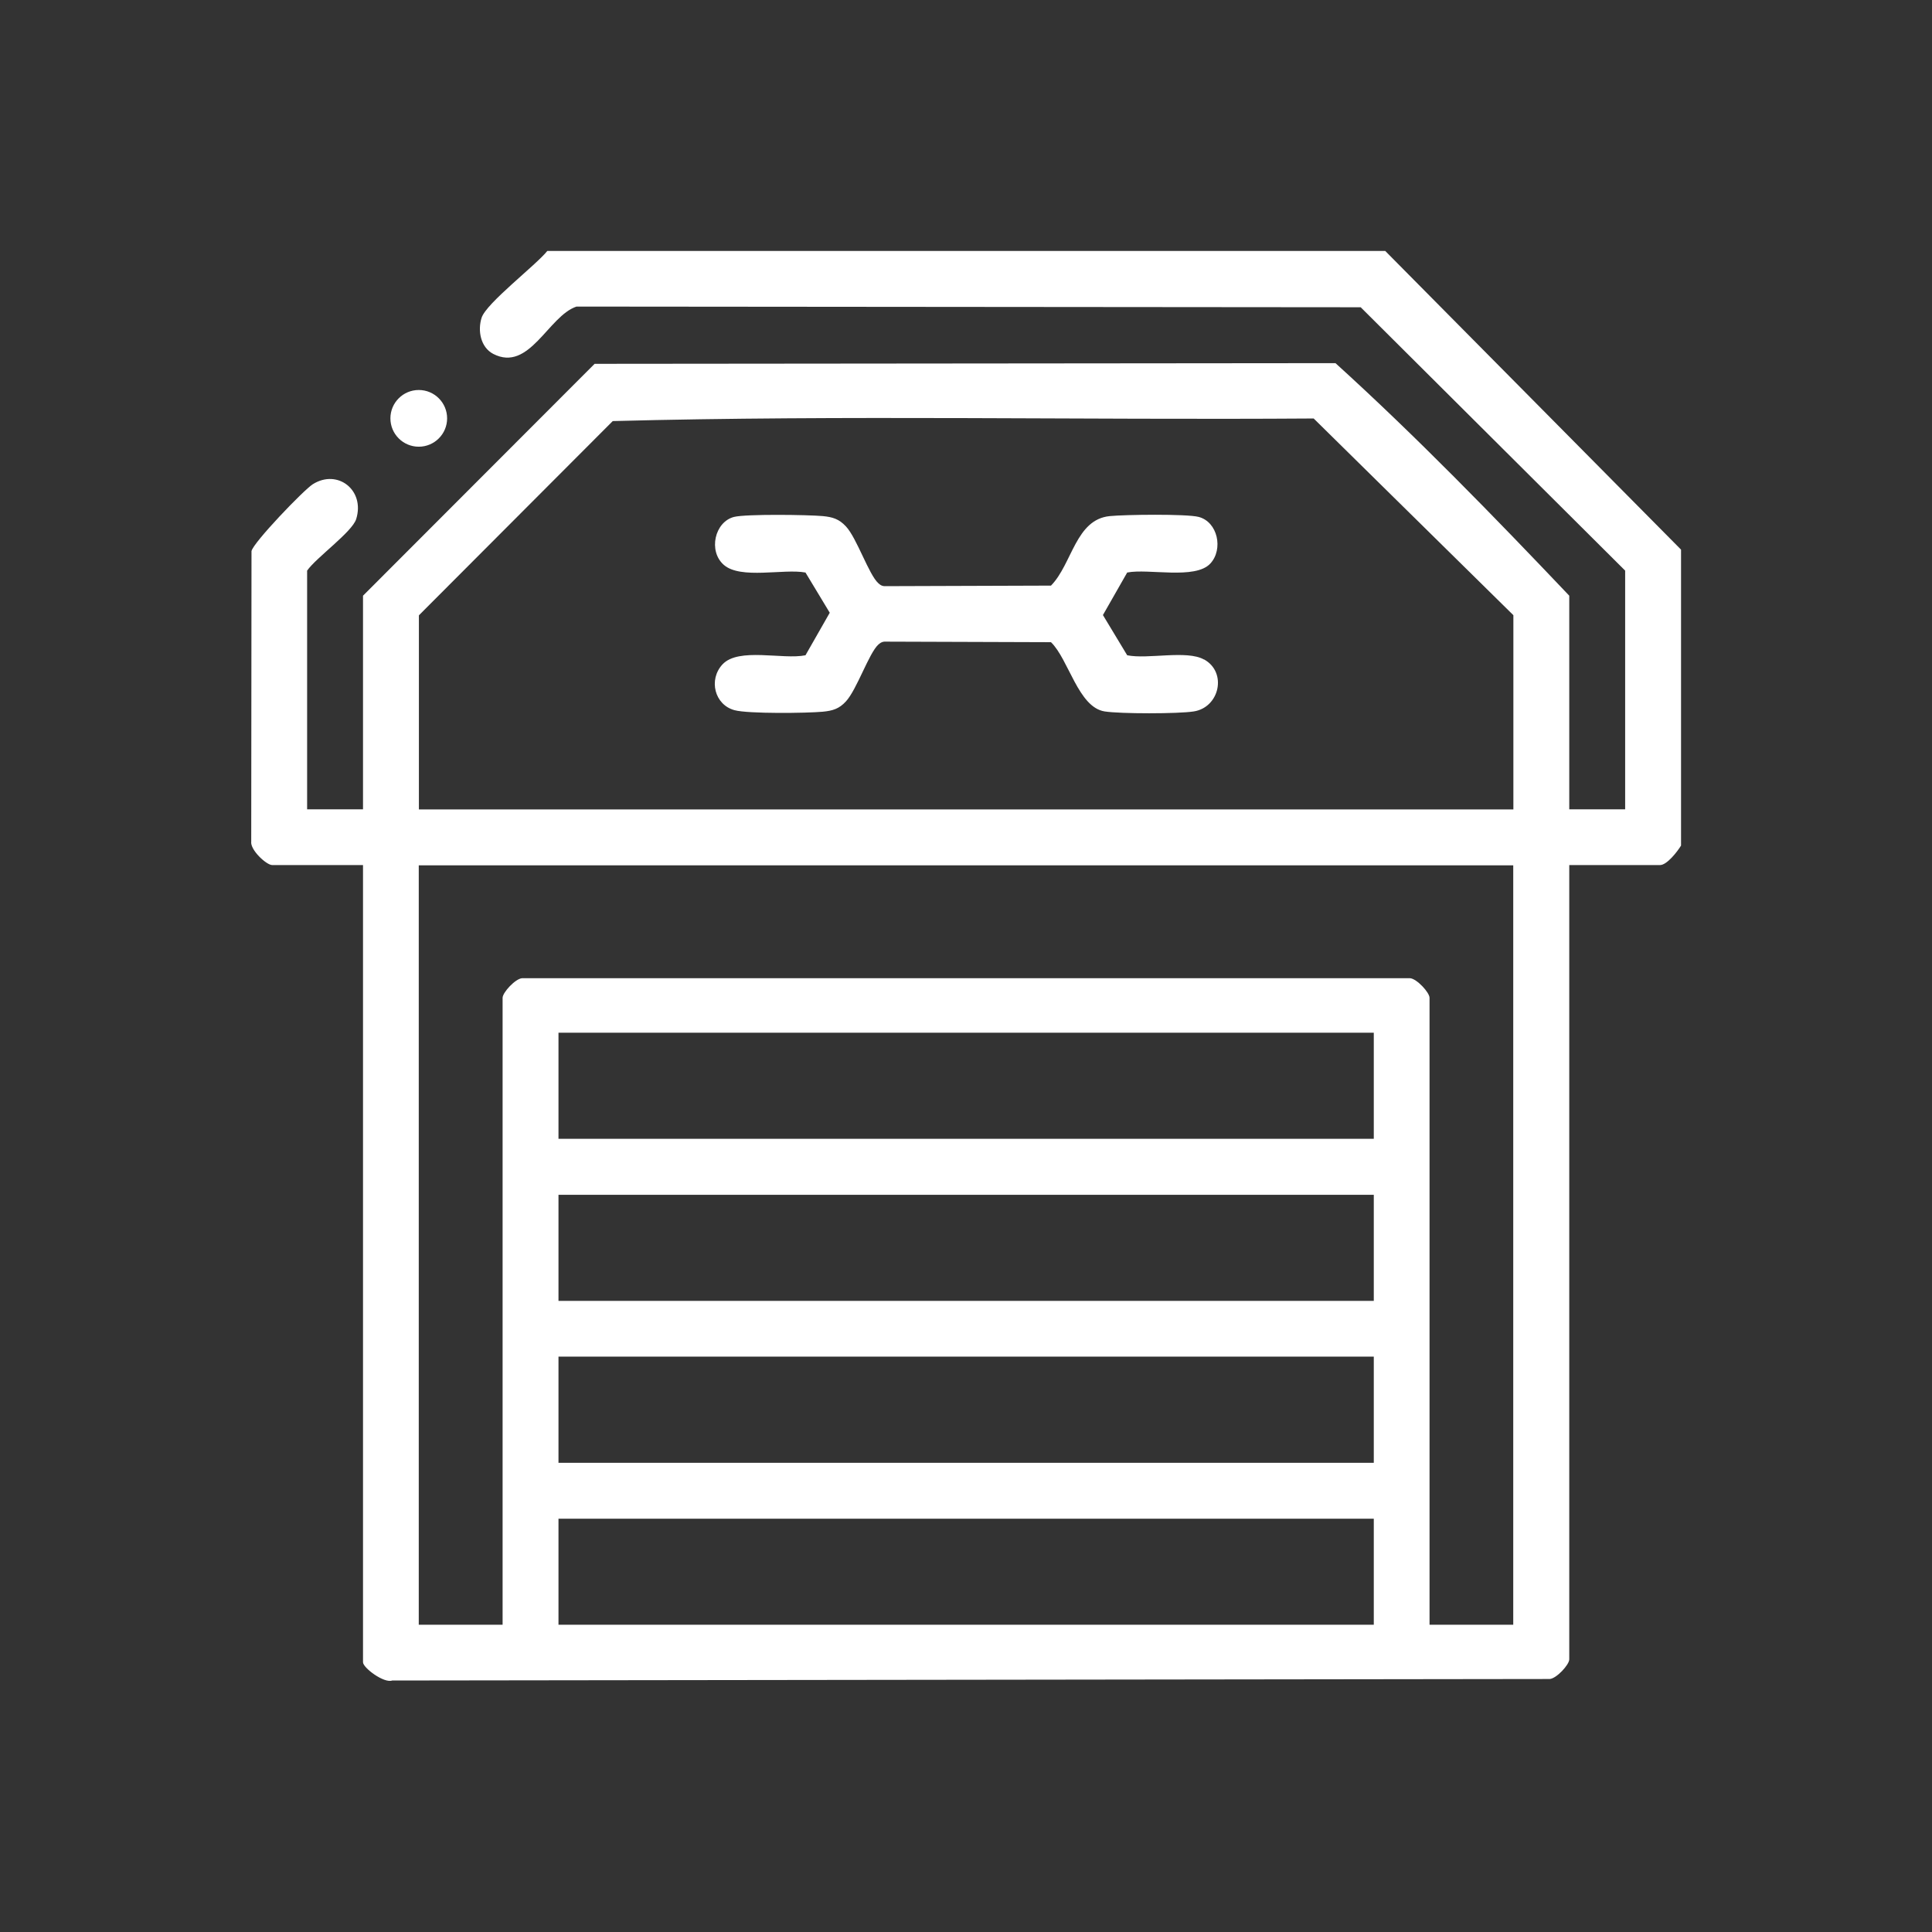
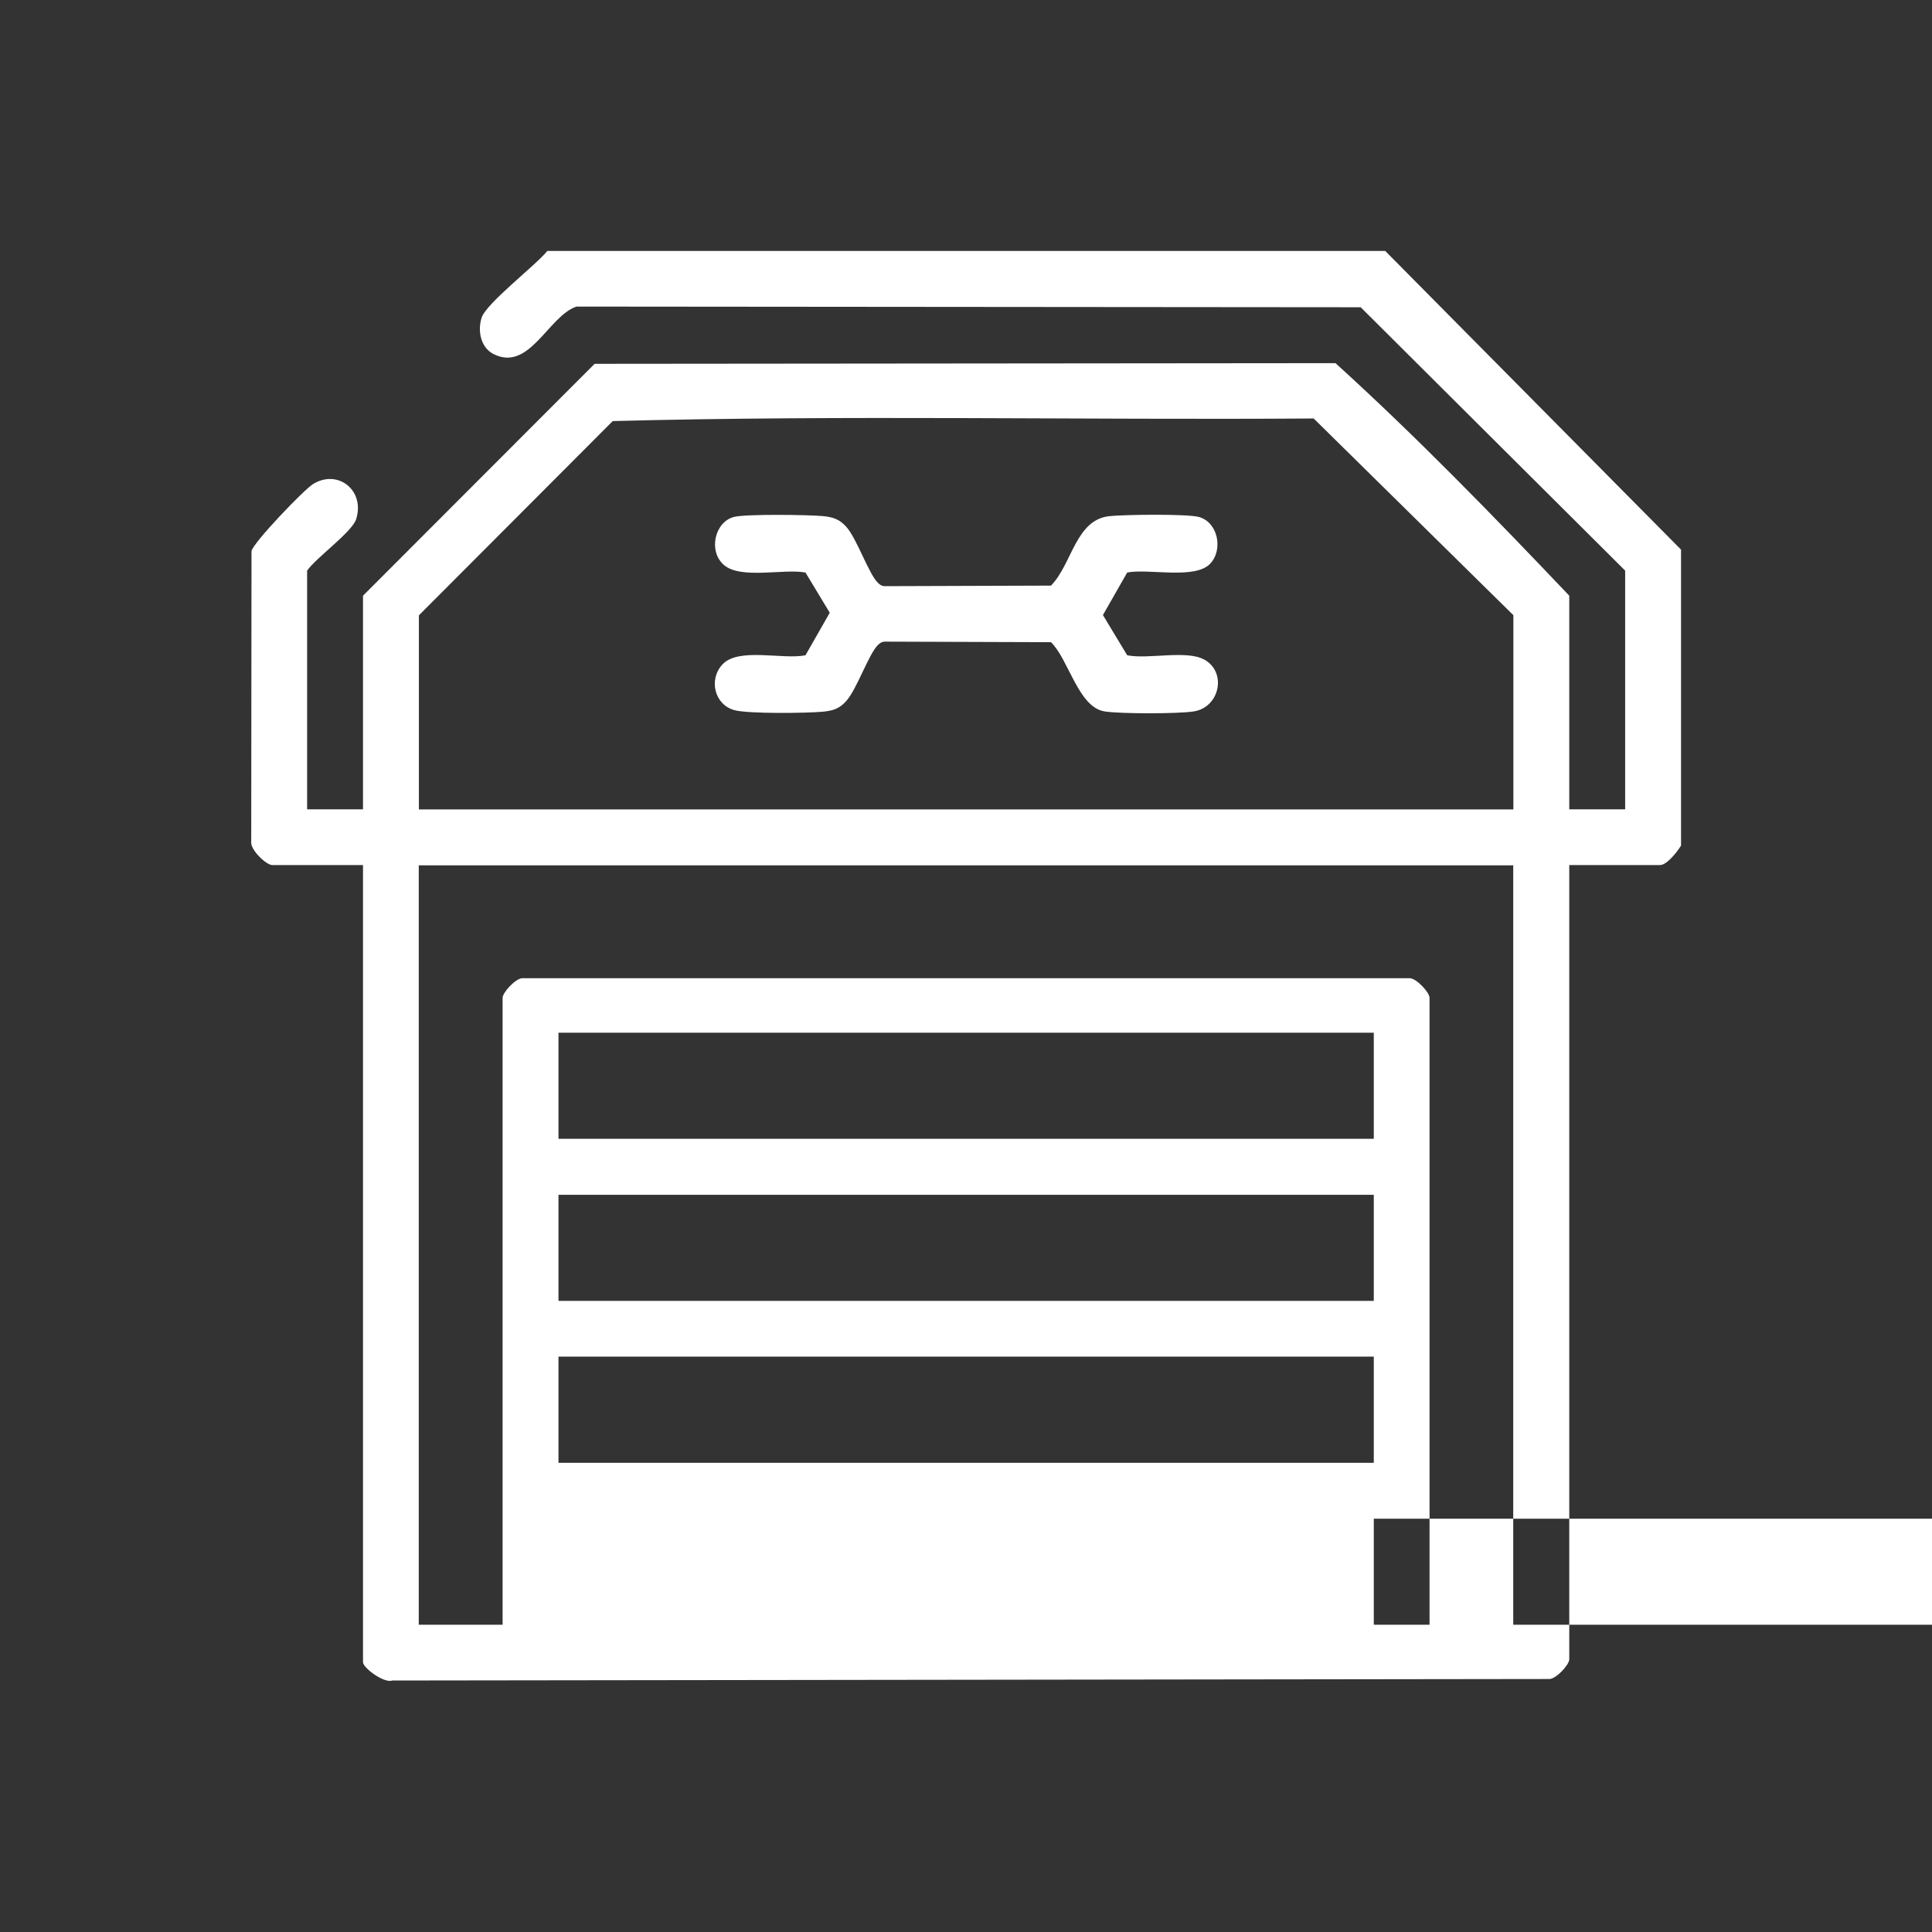
<svg xmlns="http://www.w3.org/2000/svg" id="Laag_1" version="1.1" viewBox="0 0 141.73 141.73">
  <rect x="0" y="0" width="141.73" height="141.73" fill="#333333" stroke="none" />
  <defs>
    <style>
      .st0 {
        fill: #fff;
      }
    </style>
  </defs>
-   <path class="st0" d="M101.6,18.41h-61.45c-.85,1.06-4.48,3.83-4.82,4.9-.3.94-.08,2.16.85,2.65,2.65,1.37,4.04-2.78,6.11-3.47l57.53.05,19.4,19.32v17.51h-4.1v-15.67c-5.53-5.82-11.21-11.67-17.15-17.06l-54.35.05-16.99,17.01v15.67h-4.1v-17.51c.66-.95,3.3-2.83,3.6-3.78.66-2.12-1.36-3.7-3.18-2.56-.65.4-4.39,4.3-4.5,4.91l-.02,21.3c-.09.61,1.11,1.73,1.54,1.73h6.66v58.48c0,.41,1.54,1.56,2.14,1.34l84.92-.11c.5-.04,1.43-1.05,1.43-1.44v-58.27h6.66c.51,0,1.28-1,1.54-1.43v-21.71l-21.71-21.92ZM100.78,119.19h-59.81v-7.78h59.81v7.78ZM100.78,107.31h-59.81v-7.79h59.81v7.79ZM100.78,95.43h-59.81v-7.78h59.81v7.78ZM100.78,83.54h-59.81v-7.78h59.81v7.78ZM111.02,119.19h-6.15v-45.99c0-.39-.93-1.4-1.43-1.44H38.3c-.5.04-1.43,1.05-1.43,1.44v45.99h-6.15v-55.71h80.29v55.71ZM111.02,59.38H30.73v-14.24l14.22-14.25c17.08-.45,34.29-.07,51.42-.19l14.65,14.43v14.24Z" />
-   <circle class="st0" cx="30.72" cy="30.69" r="2.08" />
+   <path class="st0" d="M101.6,18.41h-61.45c-.85,1.06-4.48,3.83-4.82,4.9-.3.94-.08,2.16.85,2.65,2.65,1.37,4.04-2.78,6.11-3.47l57.53.05,19.4,19.32v17.51h-4.1v-15.67c-5.53-5.82-11.21-11.67-17.15-17.06l-54.35.05-16.99,17.01v15.67h-4.1v-17.51c.66-.95,3.3-2.83,3.6-3.78.66-2.12-1.36-3.7-3.18-2.56-.65.4-4.39,4.3-4.5,4.91l-.02,21.3c-.09.61,1.11,1.73,1.54,1.73h6.66v58.48c0,.41,1.54,1.56,2.14,1.34l84.92-.11c.5-.04,1.43-1.05,1.43-1.44v-58.27h6.66c.51,0,1.28-1,1.54-1.43v-21.71l-21.71-21.92ZM100.78,119.19v-7.78h59.81v7.78ZM100.78,107.31h-59.81v-7.79h59.81v7.79ZM100.78,95.43h-59.81v-7.78h59.81v7.78ZM100.78,83.54h-59.81v-7.78h59.81v7.78ZM111.02,119.19h-6.15v-45.99c0-.39-.93-1.4-1.43-1.44H38.3c-.5.04-1.43,1.05-1.43,1.44v45.99h-6.15v-55.71h80.29v55.71ZM111.02,59.38H30.73v-14.24l14.22-14.25c17.08-.45,34.29-.07,51.42-.19l14.65,14.43v14.24Z" />
  <path class="st0" d="M88.32,48.38c-1.26-.71-4.12,0-5.63-.31l-1.78-2.95,1.78-3.12c1.56-.31,4.99.54,6.1-.66.97-1.05.54-3.06-.86-3.42-.89-.23-5.42-.17-6.51-.06-2.52.24-2.76,3.51-4.32,5.1l-12.06.04c-.26.02-.42-.04-.6-.21-.7-.62-1.58-3.31-2.38-4.17-.51-.55-.98-.69-1.7-.76-1.1-.1-5.62-.16-6.51.06-1.42.36-1.91,2.51-.75,3.52,1.24,1.08,4.4.26,5.99.56l1.78,2.95-1.78,3.12c-1.66.34-4.91-.6-6.09.67-1.04,1.12-.58,2.97.89,3.36,1.01.27,5.28.22,6.47.11.72-.07,1.2-.21,1.7-.76.8-.87,1.69-3.55,2.38-4.17.19-.17.35-.23.6-.21l12.06.04c1.3,1.26,2,4.78,3.94,5.08,1.14.18,5.39.18,6.53,0,1.89-.29,2.47-2.86.77-3.81Z" />
</svg>